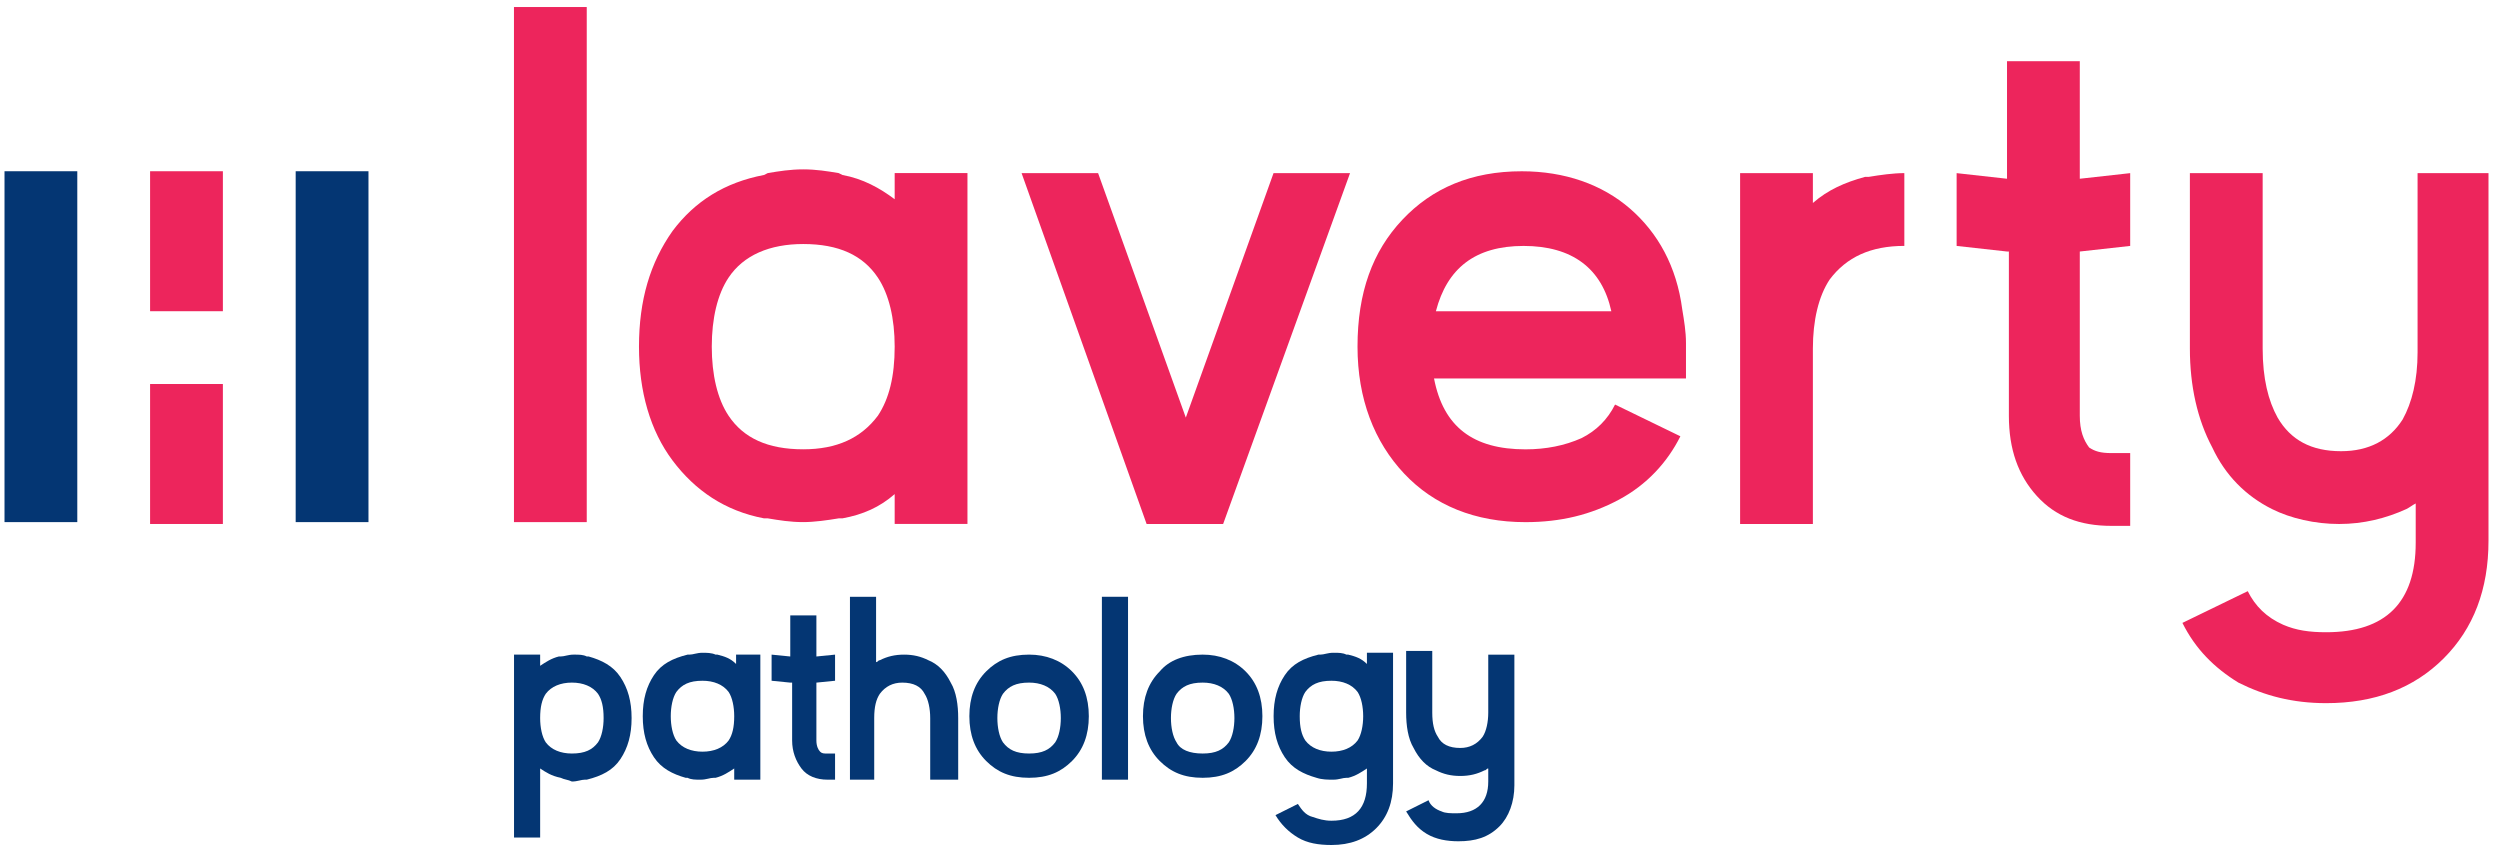
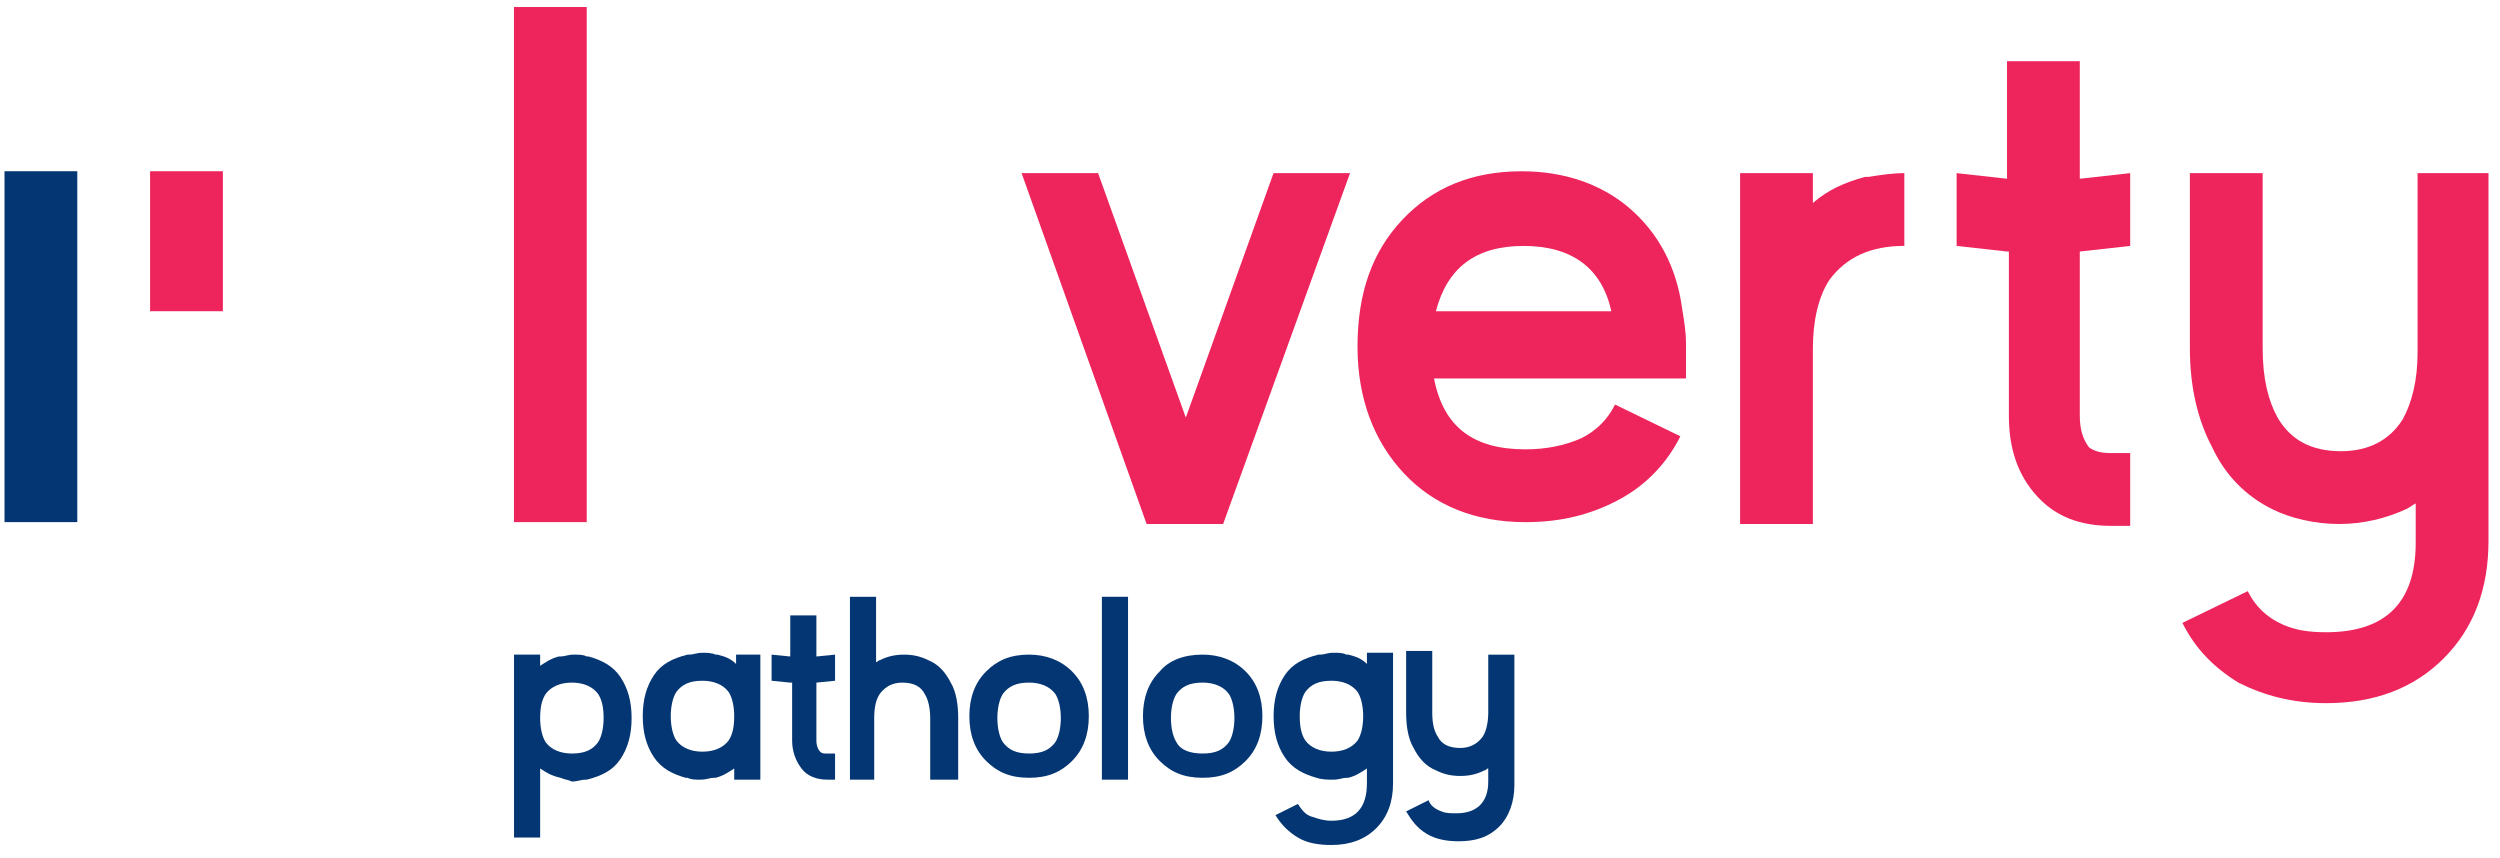
<svg xmlns="http://www.w3.org/2000/svg" width="169" height="58" viewBox="0 0 169 58" fill="none">
  <path d="M5.225 11.576H0.305V35.295H5.225V11.576Z" fill="#043673" />
-   <path d="M24.909 11.576H19.988V35.295H24.909V11.576Z" fill="#043673" />
  <path d="M15.067 11.576H10.146V21.038H15.067V11.576Z" fill="#ED255C" />
-   <path d="M15.067 25.959H10.146V35.421H15.067V25.959Z" fill="#ED255C" />
  <path d="M37.902 52.579C37.271 52.453 36.893 52.2 36.514 51.948V56.616H34.748V44.252H36.514V45.009C36.893 44.757 37.271 44.504 37.776 44.378H37.902C38.154 44.378 38.407 44.252 38.785 44.252C39.164 44.252 39.416 44.252 39.668 44.378H39.794C40.678 44.63 41.435 45.009 41.939 45.766C42.444 46.523 42.696 47.406 42.696 48.541C42.696 49.677 42.444 50.56 41.939 51.317C41.435 52.074 40.678 52.453 39.668 52.705H39.542C39.29 52.705 39.038 52.831 38.659 52.831C38.407 52.705 38.154 52.705 37.902 52.579ZM36.514 48.541C36.514 49.172 36.641 49.803 36.893 50.182C37.271 50.686 37.902 50.938 38.659 50.938C39.542 50.938 40.047 50.686 40.425 50.182C40.678 49.803 40.804 49.172 40.804 48.541C40.804 47.785 40.678 47.28 40.425 46.901C40.047 46.397 39.416 46.144 38.659 46.144C37.902 46.144 37.271 46.397 36.893 46.901C36.641 47.28 36.514 47.785 36.514 48.541Z" fill="#043673" />
  <path d="M49.633 44.253H51.399V52.706H49.633V51.949C49.255 52.201 48.876 52.454 48.371 52.58H48.245C47.993 52.58 47.741 52.706 47.362 52.706C46.984 52.706 46.731 52.706 46.479 52.58H46.353C45.47 52.328 44.713 51.949 44.208 51.192C43.703 50.435 43.451 49.552 43.451 48.416C43.451 47.281 43.703 46.398 44.208 45.641C44.713 44.884 45.47 44.505 46.479 44.253H46.605C46.858 44.253 47.11 44.127 47.488 44.127C47.741 44.127 48.119 44.127 48.371 44.253H48.498C49.002 44.379 49.381 44.505 49.759 44.884V44.253H49.633ZM49.633 48.416C49.633 47.786 49.507 47.155 49.255 46.776C48.876 46.272 48.245 46.019 47.488 46.019C46.605 46.019 46.101 46.272 45.722 46.776C45.47 47.155 45.344 47.786 45.344 48.416C45.344 49.047 45.47 49.678 45.722 50.057C46.101 50.561 46.731 50.813 47.488 50.813C48.245 50.813 48.876 50.561 49.255 50.057C49.507 49.678 49.633 49.173 49.633 48.416Z" fill="#043673" />
  <path d="M53.422 46.145L52.16 46.019V44.253L53.422 44.379V41.603H55.188V44.379L56.45 44.253V46.019L55.188 46.145V49.426V50.056C55.188 50.435 55.314 50.687 55.44 50.813C55.566 50.94 55.693 50.94 55.945 50.94H56.45V52.706H55.945C55.188 52.706 54.557 52.453 54.179 51.949C53.8 51.444 53.548 50.813 53.548 50.056V49.426V46.145H53.422Z" fill="#043673" />
  <path d="M59.223 52.706H57.457V40.342H59.223V44.758C59.349 44.758 59.349 44.631 59.476 44.631C59.98 44.379 60.485 44.253 61.116 44.253C61.746 44.253 62.251 44.379 62.756 44.631C63.387 44.884 63.891 45.388 64.27 46.145C64.648 46.776 64.774 47.659 64.774 48.542V52.706H62.882V48.542C62.882 47.911 62.756 47.281 62.504 46.902C62.251 46.398 61.746 46.145 60.99 46.145C60.359 46.145 59.854 46.398 59.476 46.902C59.223 47.281 59.097 47.785 59.097 48.542V52.706H59.223Z" fill="#043673" />
  <path d="M69.567 44.252C70.702 44.252 71.711 44.63 72.468 45.387C73.225 46.144 73.604 47.154 73.604 48.415C73.604 49.677 73.225 50.686 72.468 51.443C71.711 52.2 70.828 52.579 69.567 52.579C68.305 52.579 67.422 52.2 66.665 51.443C65.908 50.686 65.529 49.677 65.529 48.415C65.529 47.154 65.908 46.144 66.665 45.387C67.422 44.63 68.305 44.252 69.567 44.252ZM69.567 50.938C70.45 50.938 70.954 50.686 71.333 50.182C71.585 49.803 71.711 49.172 71.711 48.541C71.711 47.911 71.585 47.28 71.333 46.901C70.954 46.397 70.323 46.144 69.567 46.144C68.683 46.144 68.179 46.397 67.8 46.901C67.548 47.28 67.422 47.911 67.422 48.541C67.422 49.172 67.548 49.803 67.8 50.182C68.179 50.686 68.683 50.938 69.567 50.938Z" fill="#043673" />
  <path d="M76.255 40.342V52.706H74.488V40.342H76.255Z" fill="#043673" />
  <path d="M81.301 44.252C82.436 44.252 83.446 44.63 84.203 45.387C84.96 46.144 85.338 47.154 85.338 48.415C85.338 49.677 84.96 50.686 84.203 51.443C83.446 52.2 82.562 52.579 81.301 52.579C80.039 52.579 79.156 52.2 78.399 51.443C77.642 50.686 77.264 49.677 77.264 48.415C77.264 47.154 77.642 46.144 78.399 45.387C79.03 44.63 80.039 44.252 81.301 44.252ZM81.301 50.938C82.184 50.938 82.689 50.686 83.067 50.182C83.319 49.803 83.446 49.172 83.446 48.541C83.446 47.911 83.319 47.28 83.067 46.901C82.689 46.397 82.058 46.144 81.301 46.144C80.418 46.144 79.913 46.397 79.535 46.901C79.282 47.28 79.156 47.911 79.156 48.541C79.156 49.172 79.282 49.803 79.535 50.182C79.787 50.686 80.418 50.938 81.301 50.938Z" fill="#043673" />
  <path d="M88.997 52.58C88.114 52.328 87.357 51.949 86.853 51.192C86.348 50.435 86.096 49.552 86.096 48.416C86.096 47.281 86.348 46.398 86.853 45.641C87.357 44.884 88.114 44.505 89.124 44.253H89.25C89.502 44.253 89.754 44.127 90.133 44.127C90.511 44.127 90.764 44.127 91.016 44.253H91.142C91.647 44.379 92.025 44.505 92.404 44.884V44.127H94.17V52.958C94.17 54.22 93.792 55.229 93.035 55.986C92.278 56.743 91.268 57.122 90.007 57.122C89.124 57.122 88.367 56.995 87.736 56.617C87.105 56.239 86.6 55.734 86.222 55.103L87.736 54.346C87.988 54.725 88.24 55.103 88.745 55.229C89.124 55.355 89.502 55.481 90.007 55.481C91.647 55.481 92.404 54.598 92.404 52.958V51.949C92.025 52.201 91.647 52.454 91.142 52.58H91.016C90.764 52.58 90.511 52.706 90.133 52.706C89.754 52.706 89.376 52.706 88.997 52.58ZM90.007 46.019C89.124 46.019 88.619 46.272 88.24 46.776C87.988 47.155 87.862 47.786 87.862 48.416C87.862 49.173 87.988 49.678 88.24 50.057C88.619 50.561 89.25 50.813 90.007 50.813C90.764 50.813 91.394 50.561 91.773 50.057C92.025 49.678 92.151 49.047 92.151 48.416C92.151 47.786 92.025 47.155 91.773 46.776C91.394 46.272 90.764 46.019 90.007 46.019Z" fill="#043673" />
  <path d="M100.606 44.254H102.372V53.086C102.372 54.221 101.994 55.23 101.363 55.861C100.606 56.618 99.723 56.87 98.587 56.87C97.83 56.87 97.073 56.744 96.442 56.366C95.812 55.987 95.433 55.483 95.055 54.852L96.569 54.095C96.695 54.473 97.073 54.726 97.452 54.852C97.704 54.978 98.083 54.978 98.461 54.978C99.849 54.978 100.606 54.221 100.606 52.833V51.95C100.48 51.95 100.48 52.076 100.353 52.076C99.849 52.329 99.344 52.455 98.713 52.455C98.083 52.455 97.578 52.329 97.073 52.076C96.442 51.824 95.938 51.319 95.559 50.562C95.181 49.932 95.055 49.048 95.055 48.165V44.002H96.821V48.165C96.821 48.922 96.947 49.427 97.199 49.805C97.452 50.31 97.956 50.562 98.713 50.562C99.344 50.562 99.849 50.31 100.227 49.805C100.48 49.427 100.606 48.796 100.606 48.165V44.254Z" fill="#043673" />
  <path d="M39.664 0.475V35.295H34.744V0.475H39.664Z" fill="#ED255C" />
-   <path d="M60.48 11.701H65.4V35.42H60.48V33.401C59.47 34.285 58.335 34.789 56.947 35.041H56.695C55.938 35.168 55.054 35.294 54.298 35.294C53.414 35.294 52.657 35.168 51.901 35.041H51.648C48.999 34.537 46.98 33.149 45.466 31.131C43.952 29.112 43.195 26.462 43.195 23.435C43.195 20.281 43.952 17.757 45.466 15.613C46.98 13.594 48.999 12.332 51.648 11.828L51.901 11.701C52.657 11.575 53.414 11.449 54.298 11.449C55.181 11.449 55.938 11.575 56.695 11.701L56.947 11.828C58.335 12.08 59.47 12.711 60.48 13.468V11.701ZM60.48 23.435C60.48 21.542 60.101 19.902 59.344 18.767C58.335 17.253 56.695 16.496 54.298 16.496C52.027 16.496 50.26 17.253 49.251 18.767C48.494 19.902 48.116 21.542 48.116 23.435C48.116 25.327 48.494 26.967 49.251 28.103C50.26 29.616 51.901 30.373 54.298 30.373C56.569 30.373 58.209 29.616 59.344 28.103C60.101 26.967 60.48 25.453 60.48 23.435Z" fill="#ED255C" />
  <path d="M91.263 11.703L82.684 35.422H77.511L69.059 11.703H74.231L80.161 28.23L86.091 11.703H91.263Z" fill="#ED255C" />
  <path d="M114.098 25.582H96.94C97.571 28.862 99.59 30.376 103.122 30.376C104.51 30.376 105.772 30.124 106.907 29.619C107.916 29.115 108.673 28.358 109.178 27.348L113.594 29.493C112.71 31.259 111.323 32.773 109.43 33.783C107.538 34.792 105.519 35.297 103.122 35.297C99.716 35.297 96.94 34.161 94.922 32.016C92.903 29.872 91.768 26.97 91.768 23.437C91.768 19.779 92.777 17.003 94.796 14.858C96.814 12.714 99.463 11.578 102.87 11.578C105.772 11.578 108.295 12.461 110.187 14.101C112.08 15.742 113.341 18.012 113.72 20.914C113.846 21.671 113.972 22.428 113.972 23.185V23.437V25.582H114.098ZM108.926 21.04C108.295 18.139 106.276 16.625 102.996 16.625C99.716 16.625 97.823 18.139 97.066 21.04H108.926Z" fill="#ED255C" />
  <path d="M122.551 35.422H117.631V11.703H122.551V13.722C123.56 12.839 124.696 12.334 126.084 11.955H126.336C127.093 11.829 127.976 11.703 128.733 11.703V16.623C126.462 16.623 124.822 17.38 123.687 18.894C122.93 20.03 122.551 21.67 122.551 23.562V35.422Z" fill="#ED255C" />
  <path d="M135.674 17.003L132.268 16.625V11.704L135.674 12.083V4.135H140.594V12.083L144.001 11.704V16.625L140.594 17.003V26.213V28.105C140.594 29.115 140.847 29.746 141.225 30.25C141.604 30.503 141.982 30.629 142.739 30.629H144.001V35.549H142.739C140.594 35.549 138.954 34.918 137.693 33.531C136.431 32.143 135.8 30.377 135.8 28.105V26.213V17.003H135.674Z" fill="#ED255C" />
-   <path d="M163.302 11.703H168.222V36.557C168.222 39.837 167.213 42.487 165.194 44.505C163.175 46.524 160.526 47.533 157.246 47.533C154.975 47.533 153.082 47.029 151.316 46.145C149.676 45.136 148.414 43.874 147.531 42.108L151.947 39.963C152.452 40.973 153.209 41.73 154.344 42.234C155.227 42.613 156.11 42.739 157.246 42.739C161.283 42.739 163.302 40.72 163.302 36.683V34.034C163.049 34.16 162.923 34.286 162.671 34.412C161.283 35.043 159.769 35.422 158.129 35.422C156.489 35.422 154.849 35.043 153.587 34.412C151.821 33.529 150.433 32.141 149.55 30.249C148.541 28.357 148.036 26.086 148.036 23.562V11.703H152.956V23.562C152.956 25.581 153.335 27.095 153.966 28.23C154.849 29.744 156.236 30.501 158.255 30.501C160.147 30.501 161.535 29.744 162.418 28.357C163.049 27.221 163.428 25.707 163.428 23.815V11.703H163.302Z" fill="#ED255C" />
+   <path d="M163.302 11.703H168.222V36.557C168.222 39.837 167.213 42.487 165.194 44.505C163.175 46.524 160.526 47.533 157.246 47.533C154.975 47.533 153.082 47.029 151.316 46.145C149.676 45.136 148.414 43.874 147.531 42.108L151.947 39.963C152.452 40.973 153.209 41.73 154.344 42.234C155.227 42.613 156.11 42.739 157.246 42.739C161.283 42.739 163.302 40.72 163.302 36.683V34.034C163.049 34.16 162.923 34.286 162.671 34.412C161.283 35.043 159.769 35.422 158.129 35.422C156.489 35.422 154.849 35.043 153.587 34.412C151.821 33.529 150.433 32.141 149.55 30.249C148.541 28.357 148.036 26.086 148.036 23.562V11.703H152.956V23.562C152.956 25.581 153.335 27.095 153.966 28.23C154.849 29.744 156.236 30.501 158.255 30.501C160.147 30.501 161.535 29.744 162.418 28.357C163.049 27.221 163.428 25.707 163.428 23.815V11.703H163.302" fill="#ED255C" />
</svg>